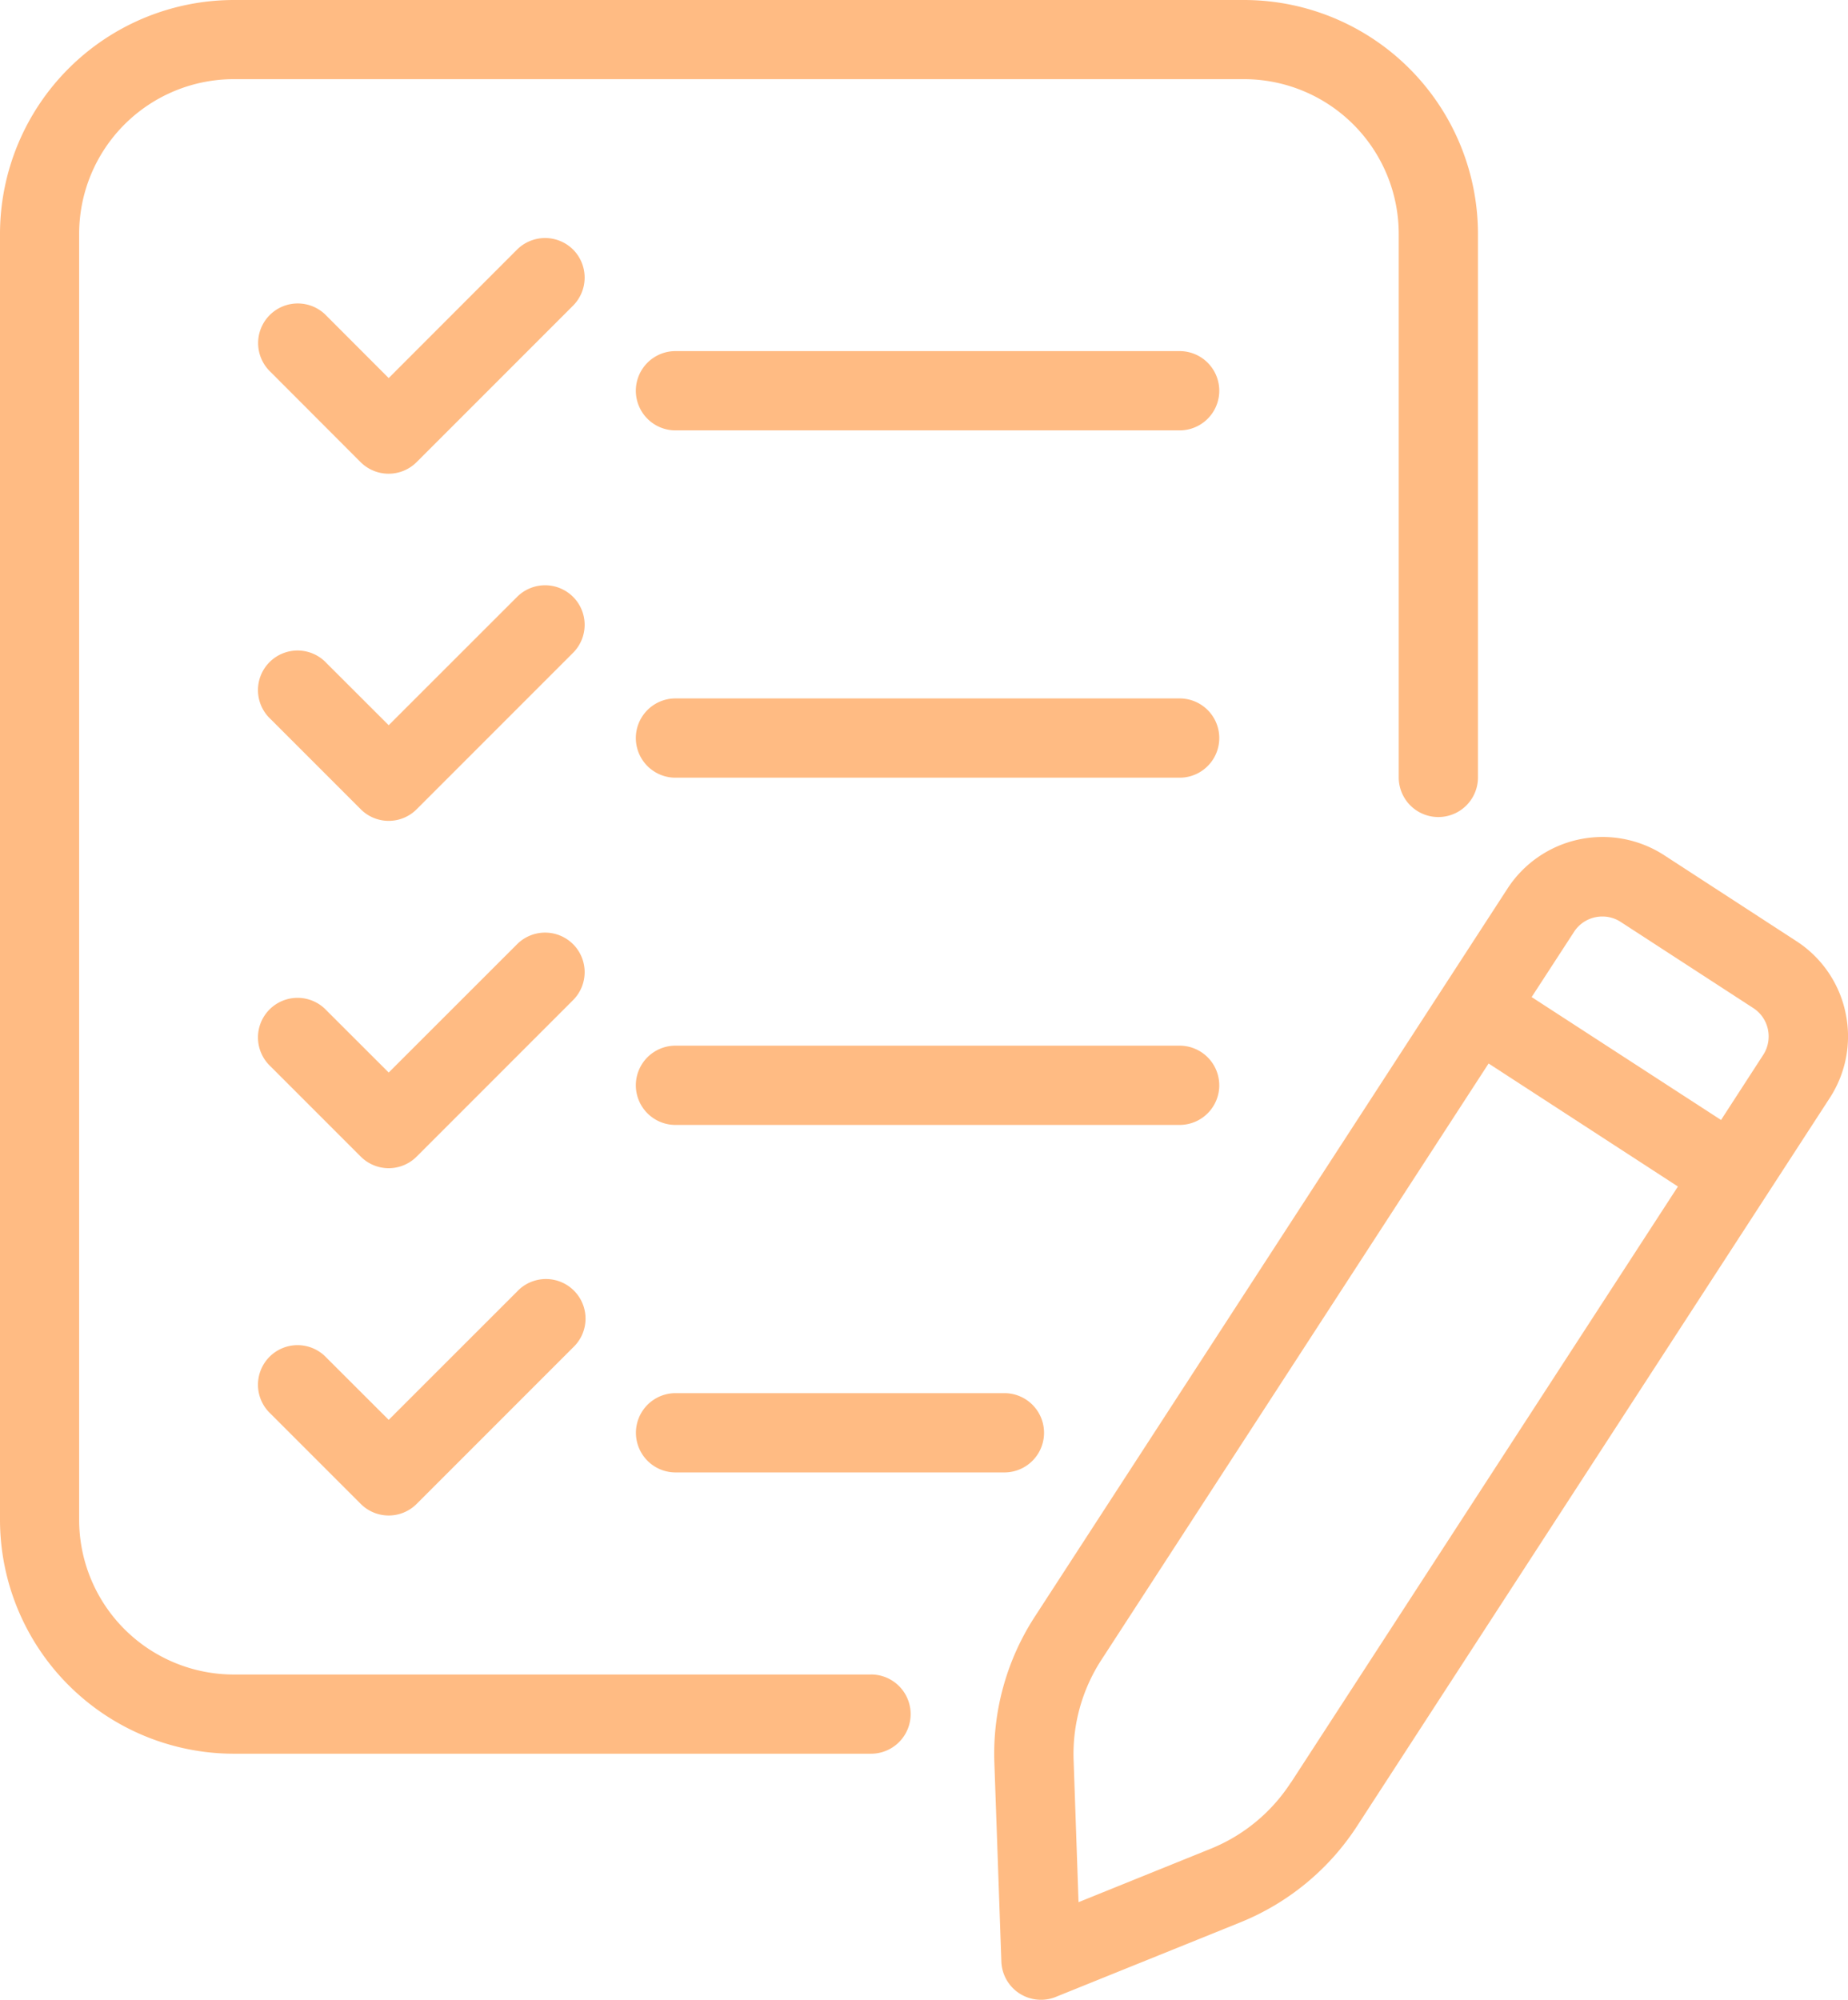
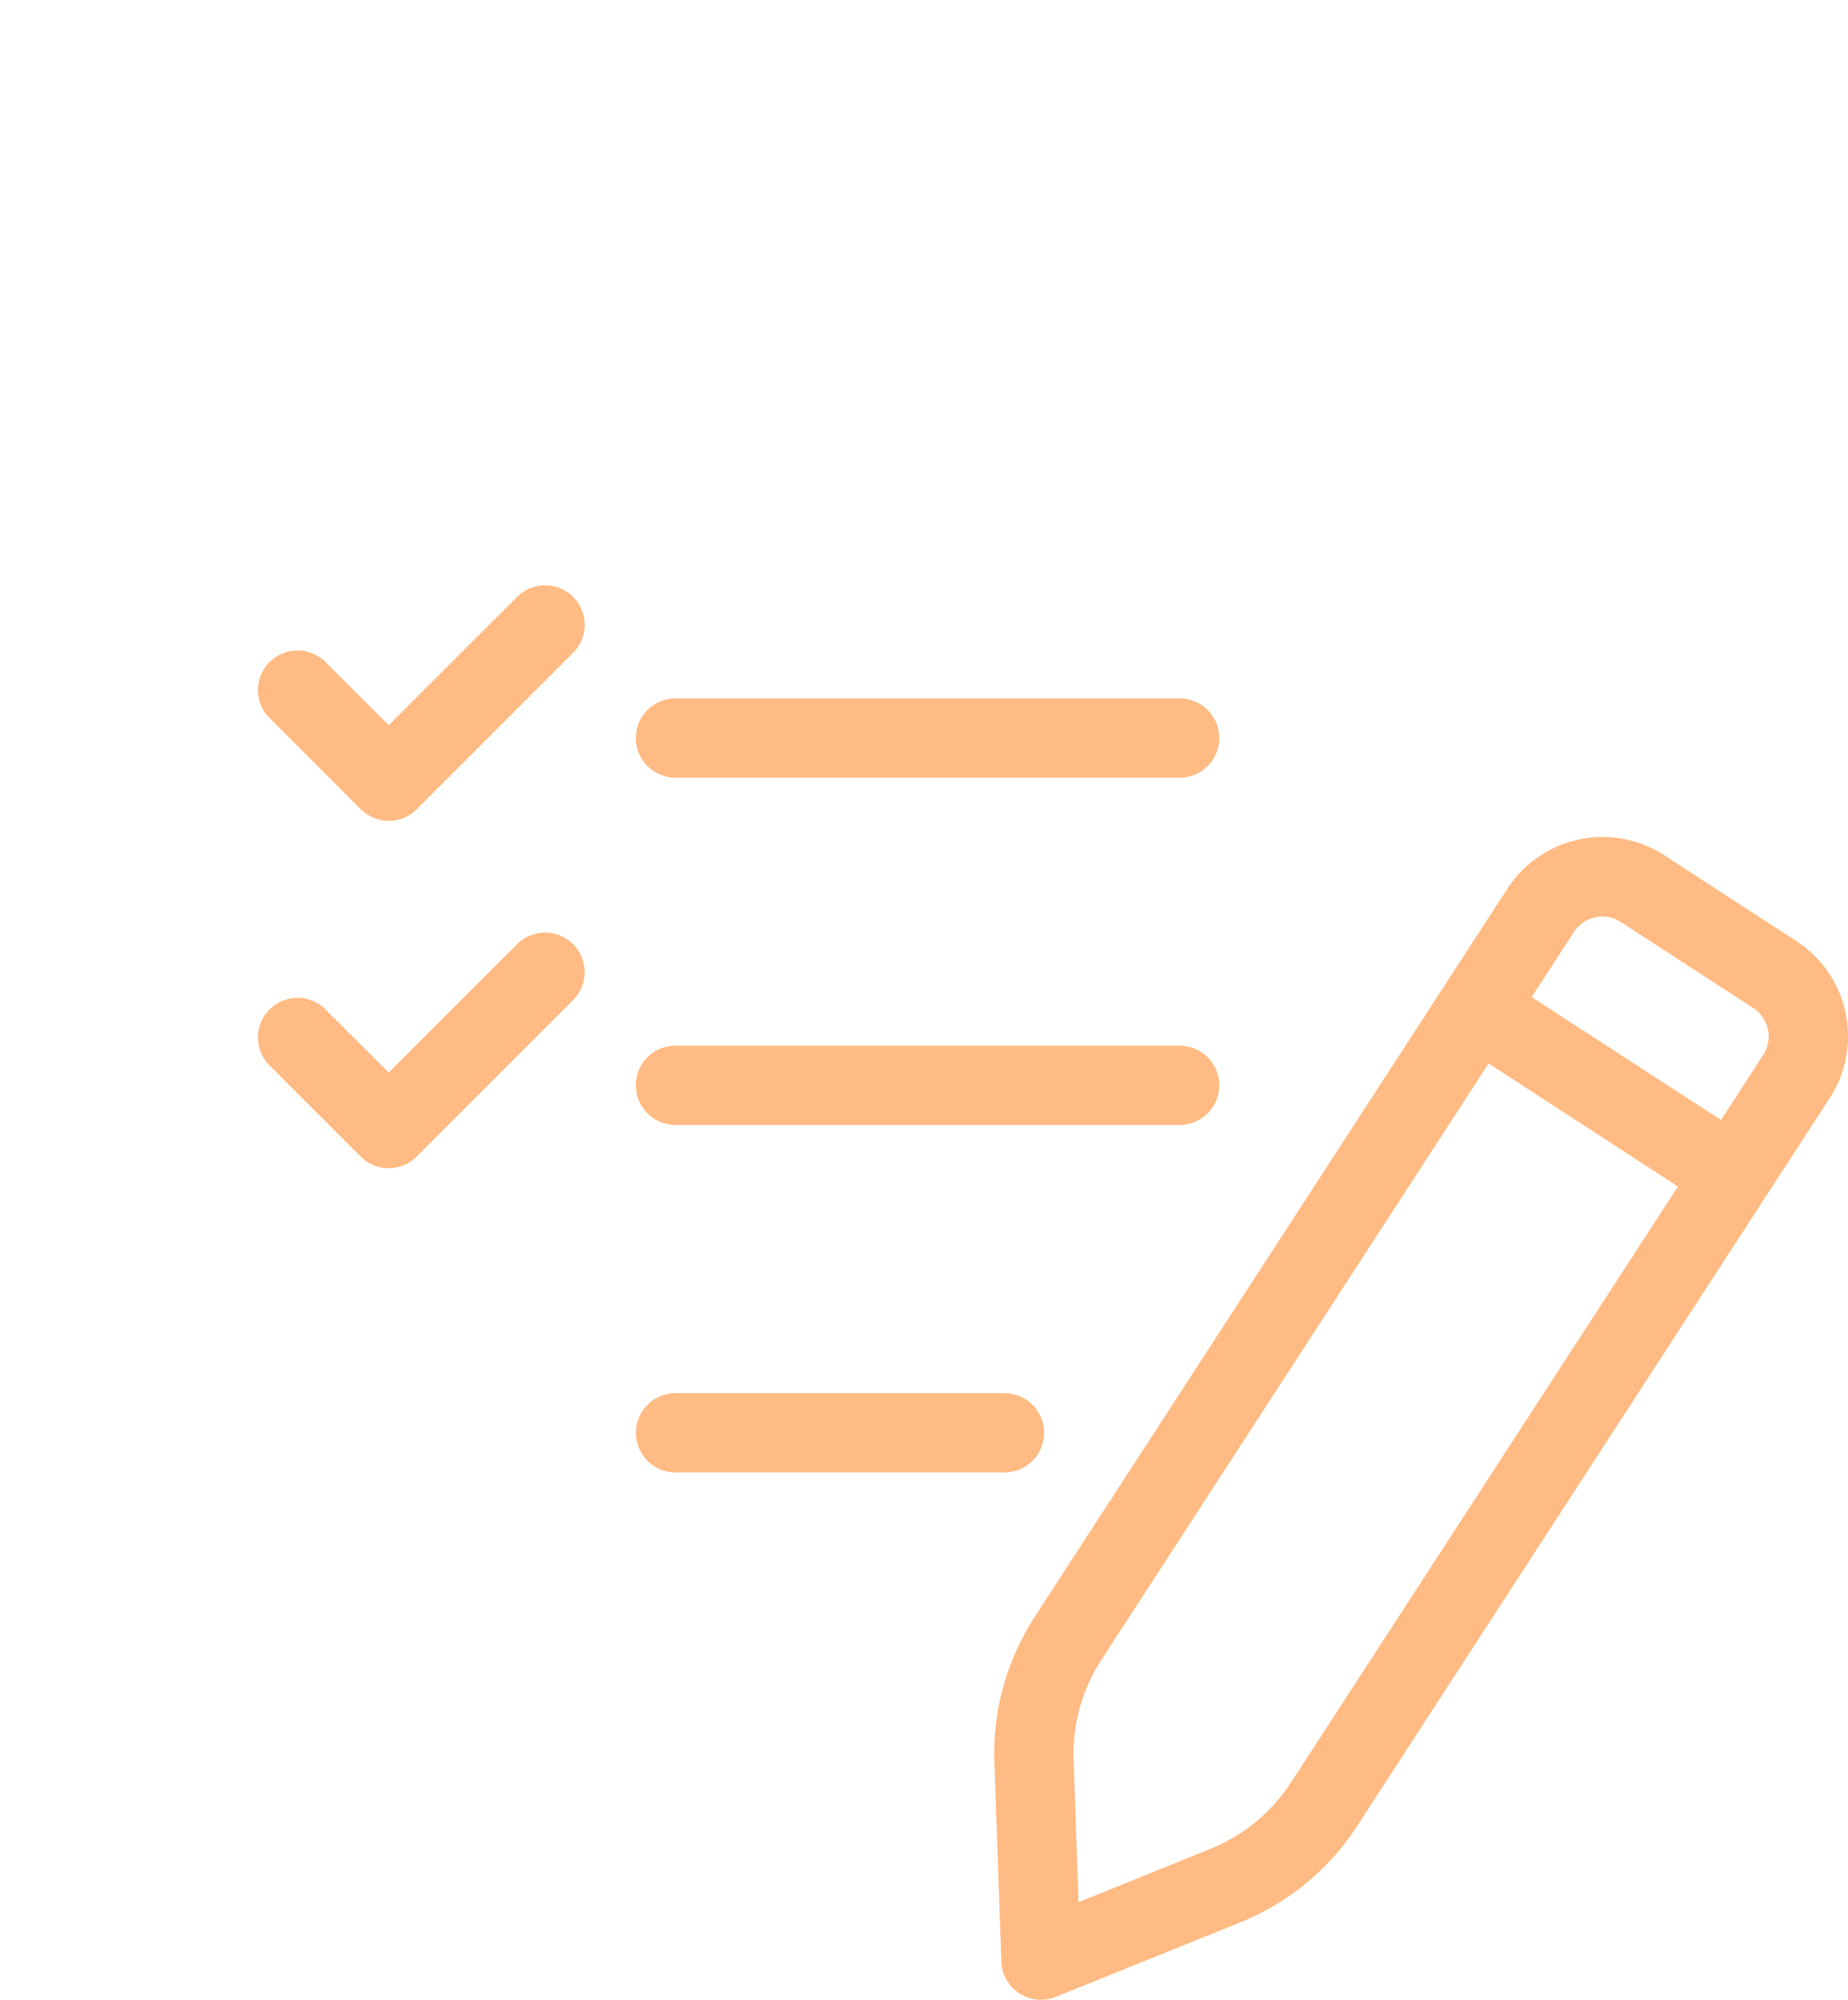
<svg xmlns="http://www.w3.org/2000/svg" width="128.799" height="139.345" viewBox="0 0 128.799 139.345">
  <defs>
    <clipPath id="clip-path">
      <rect id="Rettangolo_151" data-name="Rettangolo 151" width="128.799" height="139.345" fill="#ffbb83" />
    </clipPath>
  </defs>
  <g id="Raggruppa_339" data-name="Raggruppa 339" clip-path="url(#clip-path)">
    <path id="Tracciato_111" data-name="Tracciato 111" d="M32.98,66.184a2.762,2.762,0,1,0,0,5.524H55.9a2.762,2.762,0,0,0,0-5.524Z" transform="translate(14.104 30.891)" fill="#ffbb83" />
-     <path id="Tracciato_112" data-name="Tracciato 112" d="M30.3,61.614l-8.95,8.944-4.343-4.337a2.759,2.759,0,1,0-3.9,3.9L19.4,76.413a2.753,2.753,0,0,0,3.9,0l10.9-10.9a2.759,2.759,0,1,0-3.9-3.9Z" transform="translate(5.741 28.378)" fill="#ffbb83" />
    <path id="Tracciato_113" data-name="Tracciato 113" d="M70.876,52.438a2.764,2.764,0,0,0-2.762-2.762H32.976a2.762,2.762,0,0,0,0,5.524H68.115a2.764,2.764,0,0,0,2.762-2.762" transform="translate(14.102 23.186)" fill="#ffbb83" />
    <path id="Tracciato_114" data-name="Tracciato 114" d="M34.2,45.112a2.76,2.76,0,0,0-3.9,0l-8.95,8.944-4.343-4.337a2.759,2.759,0,1,0-3.9,3.9L19.4,59.911a2.751,2.751,0,0,0,3.9,0l10.9-10.9a2.76,2.76,0,0,0,0-3.9Z" transform="translate(5.741 20.679)" fill="#ffbb83" />
    <path id="Tracciato_115" data-name="Tracciato 115" d="M68.115,33.18H32.976a2.762,2.762,0,0,0,0,5.524H68.115a2.762,2.762,0,0,0,0-5.524" transform="translate(14.102 15.486)" fill="#ffbb83" />
    <path id="Tracciato_116" data-name="Tracciato 116" d="M34.2,28.612a2.76,2.76,0,0,0-3.9,0l-8.95,8.944-4.343-4.337a2.759,2.759,0,1,0-3.9,3.9L19.4,43.411a2.751,2.751,0,0,0,3.9,0l10.9-10.9a2.76,2.76,0,0,0,0-3.9Z" transform="translate(5.741 12.977)" fill="#ffbb83" />
-     <path id="Tracciato_117" data-name="Tracciato 117" d="M68.115,16.68H32.976a2.762,2.762,0,0,0,0,5.524H68.115a2.762,2.762,0,0,0,0-5.524" transform="translate(14.102 7.785)" fill="#ffbb83" />
-     <path id="Tracciato_118" data-name="Tracciato 118" d="M34.2,12.11a2.773,2.773,0,0,0-3.907.006l-8.944,8.95-4.337-4.343a2.763,2.763,0,1,0-3.913,3.9l6.291,6.3a2.766,2.766,0,0,0,3.907,0l10.9-10.9A2.773,2.773,0,0,0,34.2,12.11Z" transform="translate(5.741 5.278)" fill="#ffbb83" />
-     <path id="Tracciato_119" data-name="Tracciato 119" d="M60.708,116.681H16.288A10.785,10.785,0,0,1,5.516,105.909V16.288A10.785,10.785,0,0,1,16.288,5.516H86.709A10.79,10.79,0,0,1,97.487,16.288V54.171a2.761,2.761,0,1,0,5.522,0V16.288A16.312,16.312,0,0,0,86.715,0H16.288A16.312,16.312,0,0,0,0,16.288v89.621A16.312,16.312,0,0,0,16.288,122.2h44.42a2.761,2.761,0,1,0,0-5.522Z" transform="translate(0 0)" fill="#ffbb83" />
    <path id="Tracciato_120" data-name="Tracciato 120" d="M106.576,52a7.872,7.872,0,0,0-3.42-4.978l-9.224-5.993A7.9,7.9,0,0,0,83.015,43.36L50.089,94.065a17.544,17.544,0,0,0-2.835,10.214l.487,13.843a2.76,2.76,0,0,0,2.762,2.664,2.683,2.683,0,0,0,1.031-.2l12.84-5.185a17.53,17.53,0,0,0,8.176-6.743l32.921-50.7a7.863,7.863,0,0,0,1.106-5.948ZM67.92,105.644a12.027,12.027,0,0,1-5.615,4.629l-9.185,3.712-.343-9.895a12.04,12.04,0,0,1,1.948-7.007L81.7,55.546l13.195,8.572L67.926,105.649Zm32.921-50.7L97.9,59.482,84.7,50.917l2.951-4.538a2.335,2.335,0,0,1,1.489-1.025,2.412,2.412,0,0,1,.493-.051,2.334,2.334,0,0,1,1.283.384l9.224,5.992a2.335,2.335,0,0,1,1.027,1.49,2.376,2.376,0,0,1-.333,1.788Z" transform="translate(22.05 18.559)" fill="#ffbb83" />
  </g>
</svg>